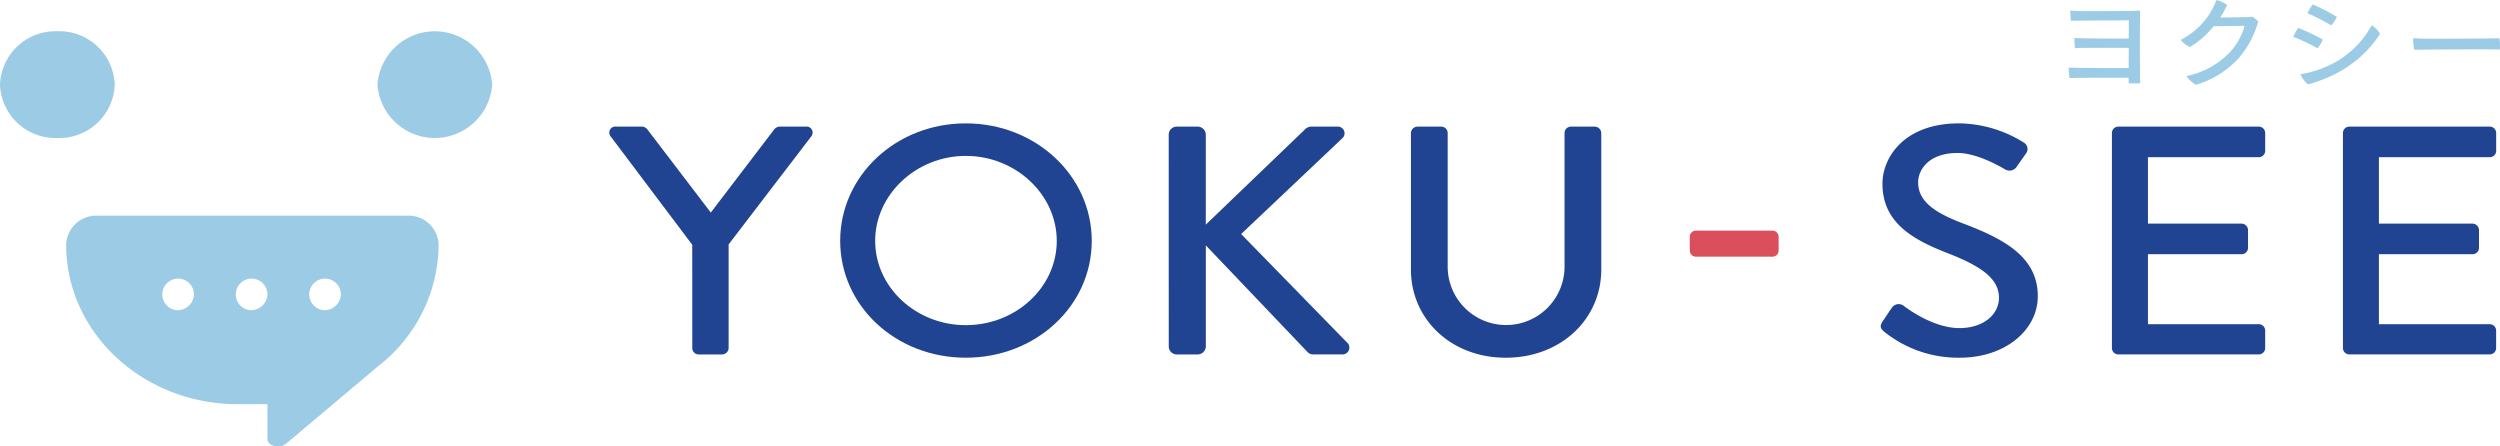
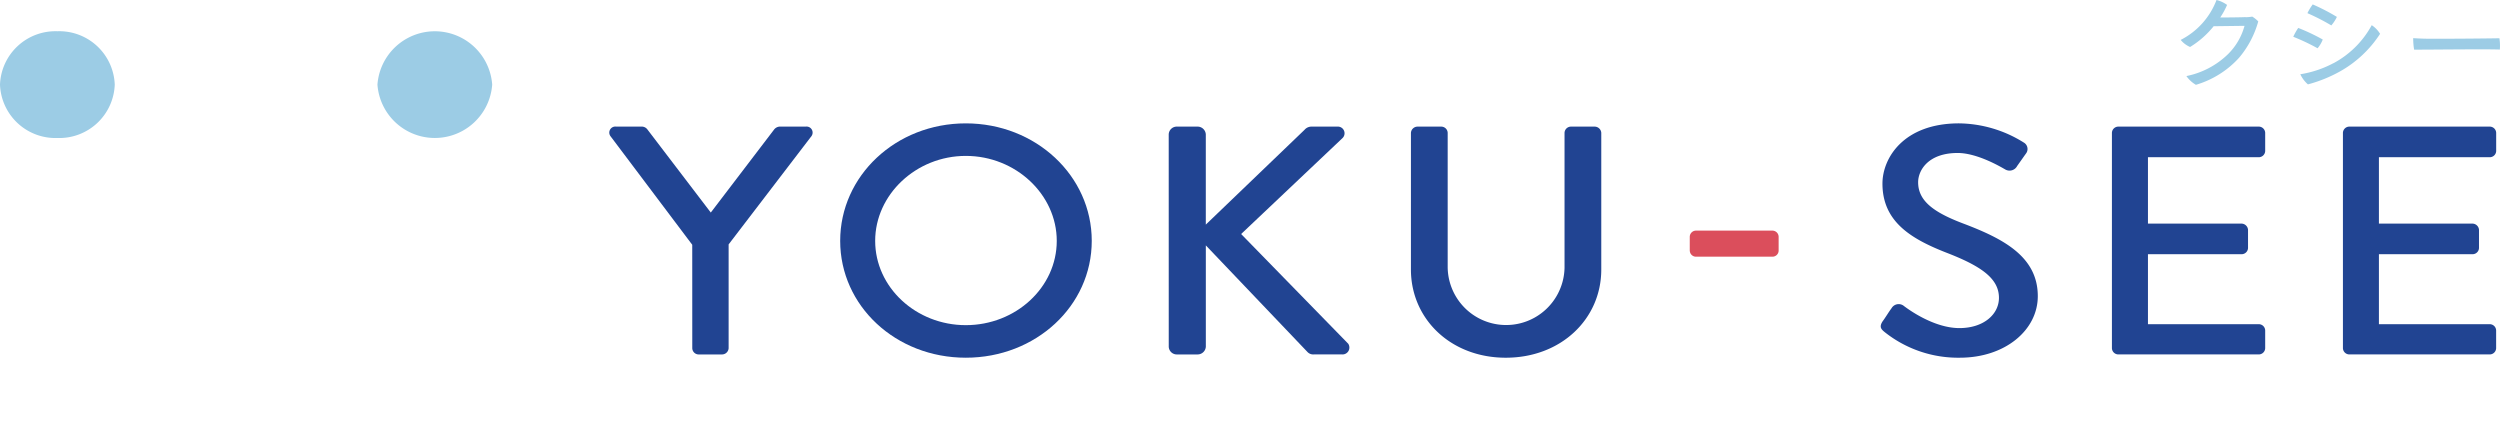
<svg xmlns="http://www.w3.org/2000/svg" width="280" height="50" viewBox="0 0 280 50">
  <g transform="translate(-447.667 -66.082)">
    <path d="M102.052,33.779,92.882,21.6a.676.676,0,0,1,.627-1.057h2.9a.791.791,0,0,1,.627.328l7.093,9.3,7.093-9.3a.859.859,0,0,1,.627-.328h2.939a.676.676,0,0,1,.626,1.057l-9.287,12.138V45.371a.745.745,0,0,1-.745.692H102.8a.718.718,0,0,1-.744-.692Z" transform="translate(423.146 59.717)" fill="#214492" />
    <path d="M142,20.017c7.838,0,14.107,5.868,14.107,13.159S149.842,46.263,142,46.263s-14.068-5.8-14.068-13.087S134.167,20.017,142,20.017m0,22.6c5.6,0,10.188-4.228,10.188-9.441,0-5.176-4.585-9.515-10.188-9.515-5.564,0-10.149,4.338-10.149,9.515,0,5.213,4.585,9.441,10.149,9.441" transform="translate(413.836 59.882)" fill="#214492" />
    <path d="M177.925,21.421a.9.9,0,0,1,.94-.875h2.273a.922.922,0,0,1,.941.875v10.1L193.13,20.911a1.023,1.023,0,0,1,.744-.365h2.939a.749.749,0,0,1,.548,1.312L186.036,32.576,198.028,44.86a.771.771,0,0,1-.706,1.2h-3.135a.881.881,0,0,1-.705-.255l-11.4-11.957V45.188a.922.922,0,0,1-.941.874h-2.273a.9.9,0,0,1-.94-.874Z" transform="translate(400.638 59.717)" fill="#214492" />
    <path d="M214.806,21.239a.746.746,0,0,1,.745-.693h2.626a.719.719,0,0,1,.744.693V36.294a6.545,6.545,0,0,0,13.088.073V21.239a.72.72,0,0,1,.745-.693h2.625a.745.745,0,0,1,.745.693V36.549c0,5.54-4.506,9.879-10.7,9.879-6.152,0-10.619-4.338-10.619-9.879Z" transform="translate(390.886 59.718)" fill="#214492" />
    <path d="M257.2,39.745V38.178a.7.7,0,0,1,.745-.693h8.464a.7.7,0,0,1,.745.693v1.568a.692.692,0,0,1-.745.656H257.95a.691.691,0,0,1-.745-.656" transform="translate(379.72 54.428)" fill="#db4e5c" />
    <path d="M286.5,42.216c.353-.473.666-1.02,1.019-1.494a.924.924,0,0,1,1.333-.292c.234.183,3.252,2.516,6.269,2.516,2.7,0,4.428-1.531,4.428-3.391,0-2.187-2.037-3.573-5.916-5.067-4-1.568-7.132-3.5-7.132-7.728,0-2.844,2.352-6.743,8.581-6.743a13.914,13.914,0,0,1,7.25,2.15.831.831,0,0,1,.236,1.239c-.314.438-.667.948-.981,1.385a.959.959,0,0,1-1.371.365c-.274-.146-3.018-1.822-5.29-1.822-3.292,0-4.429,1.932-4.429,3.28,0,2.078,1.724,3.353,4.977,4.593,4.545,1.714,8.425,3.718,8.425,8.166,0,3.791-3.644,6.89-8.738,6.89a13.208,13.208,0,0,1-8.426-2.88c-.352-.292-.626-.547-.234-1.167" transform="translate(372.001 59.882)" fill="#214492" />
    <path d="M321.679,21.239a.72.72,0,0,1,.745-.693H338.1a.719.719,0,0,1,.745.693V23.28a.719.719,0,0,1-.745.693H325.715v7.436h10.463a.746.746,0,0,1,.745.693v2.041a.72.72,0,0,1-.745.693H325.715v7.838H338.1a.719.719,0,0,1,.745.693v2a.719.719,0,0,1-.745.693H322.424a.719.719,0,0,1-.745-.693Z" transform="translate(362.523 59.717)" fill="#214492" />
    <path d="M356.669,21.239a.719.719,0,0,1,.745-.693h15.674a.72.72,0,0,1,.745.693V23.28a.719.719,0,0,1-.745.693H360.7v7.436h10.463a.746.746,0,0,1,.745.693v2.041a.72.72,0,0,1-.745.693H360.7v7.838h12.383a.719.719,0,0,1,.745.693v2a.719.719,0,0,1-.745.693H357.414a.719.719,0,0,1-.745-.693Z" transform="translate(353.406 59.717)" fill="#214492" />
-     <path d="M321.873,2.818c-.6,0-5.434.022-6.486.044-.036-.253-.084-.936-.084-1.134.343.022,1.089.044,1.443.055.64,0,5.528.012,6.392-.055-.036.76-.047,7.146.013,8.137a12.848,12.848,0,0,1-1.3,0V9.249c-1.5-.011-4.735,0-5.362.011-.485,0-1.018.011-1.255.033a9.251,9.251,0,0,1-.095-1.189c.829.054,5.019.054,6.711.054L321.86,5.9c-1.361-.01-4.2,0-4.758,0-.521,0-.935.023-1.267.034-.035-.275-.071-.869-.071-1.145.177.011.912.045,1.48.045,1.444.021,3.563.021,4.616.021Z" transform="translate(364.227 65.543)" fill="#9ccce5" />
    <path d="M339.362,1.927a4.434,4.434,0,0,0,.745-.067,3.175,3.175,0,0,1,.675.539,10.713,10.713,0,0,1-2.143,4.063A10.551,10.551,0,0,1,333.8,9.5a3.372,3.372,0,0,1-1.066-.98,9.313,9.313,0,0,0,4.64-2.434,7.036,7.036,0,0,0,1.87-3.193l-3.456.044a10.182,10.182,0,0,1-2.639,2.324,2.743,2.743,0,0,1-1.054-.793A8.31,8.31,0,0,0,336.107,0a3.381,3.381,0,0,1,1.183.551,8.316,8.316,0,0,1-.769,1.409c2.474-.012,2.841-.045,2.841-.045Z" transform="translate(359.809 66.082)" fill="#9ccce5" />
    <path d="M352.45,4.652a3.445,3.445,0,0,1-.58.98,23.368,23.368,0,0,0-2.722-1.288,6.3,6.3,0,0,1,.556-.991,21.967,21.967,0,0,1,2.746,1.3m1.2,2.653a10.525,10.525,0,0,0,4.285-4.261,3.1,3.1,0,0,1,.935.969,12.8,12.8,0,0,1-4.581,4.261,15.614,15.614,0,0,1-3.5,1.4,3.392,3.392,0,0,1-.853-1.134A11.835,11.835,0,0,0,353.645,7.3m.39-5.186a4.164,4.164,0,0,1-.627.958A23.8,23.8,0,0,0,350.733,1.7a6.171,6.171,0,0,1,.592-.98,22.492,22.492,0,0,1,2.71,1.4" transform="translate(355.366 65.857)" fill="#9ccce5" />
    <path d="M369.086,6.277c2.651.011,6.782-.033,7.883-.055a5.633,5.633,0,0,1,.047,1.266c-1.669-.066-8.119.022-9.6.01a7.49,7.49,0,0,1-.106-1.288c.331.023,1.113.066,1.775.066" transform="translate(350.634 64.144)" fill="#9ccce5" />
    <path d="M70.021,11.065a6.443,6.443,0,0,1-12.852,0,6.443,6.443,0,0,1,12.852,0" transform="translate(432.772 64.495)" fill="#9ccce5" />
    <path d="M12.852,11.065a6.214,6.214,0,0,1-6.426,5.978A6.214,6.214,0,0,1,0,11.065,6.214,6.214,0,0,1,6.426,5.087a6.214,6.214,0,0,1,6.426,5.978" transform="translate(447.667 64.495)" fill="#9ccce5" />
-     <path d="M48.247,34.994H13.5a3.369,3.369,0,0,0-3.484,3.241c0,9.872,8.6,17.874,19.214,17.874h3.333v3.913c0,.766,1.375,1.11,2.075.521l10.35-8.712a17.35,17.35,0,0,0,6.748-13.6,3.37,3.37,0,0,0-3.484-3.241M22.429,45.583a1.771,1.771,0,1,1,1.9-1.767,1.837,1.837,0,0,1-1.9,1.767m8.229,0a1.771,1.771,0,1,1,1.9-1.767,1.837,1.837,0,0,1-1.9,1.767m8.23,0a1.771,1.771,0,1,1,1.9-1.767,1.837,1.837,0,0,1-1.9,1.767" transform="translate(445.058 55.242)" fill="#9ccce5" />
  </g>
</svg>